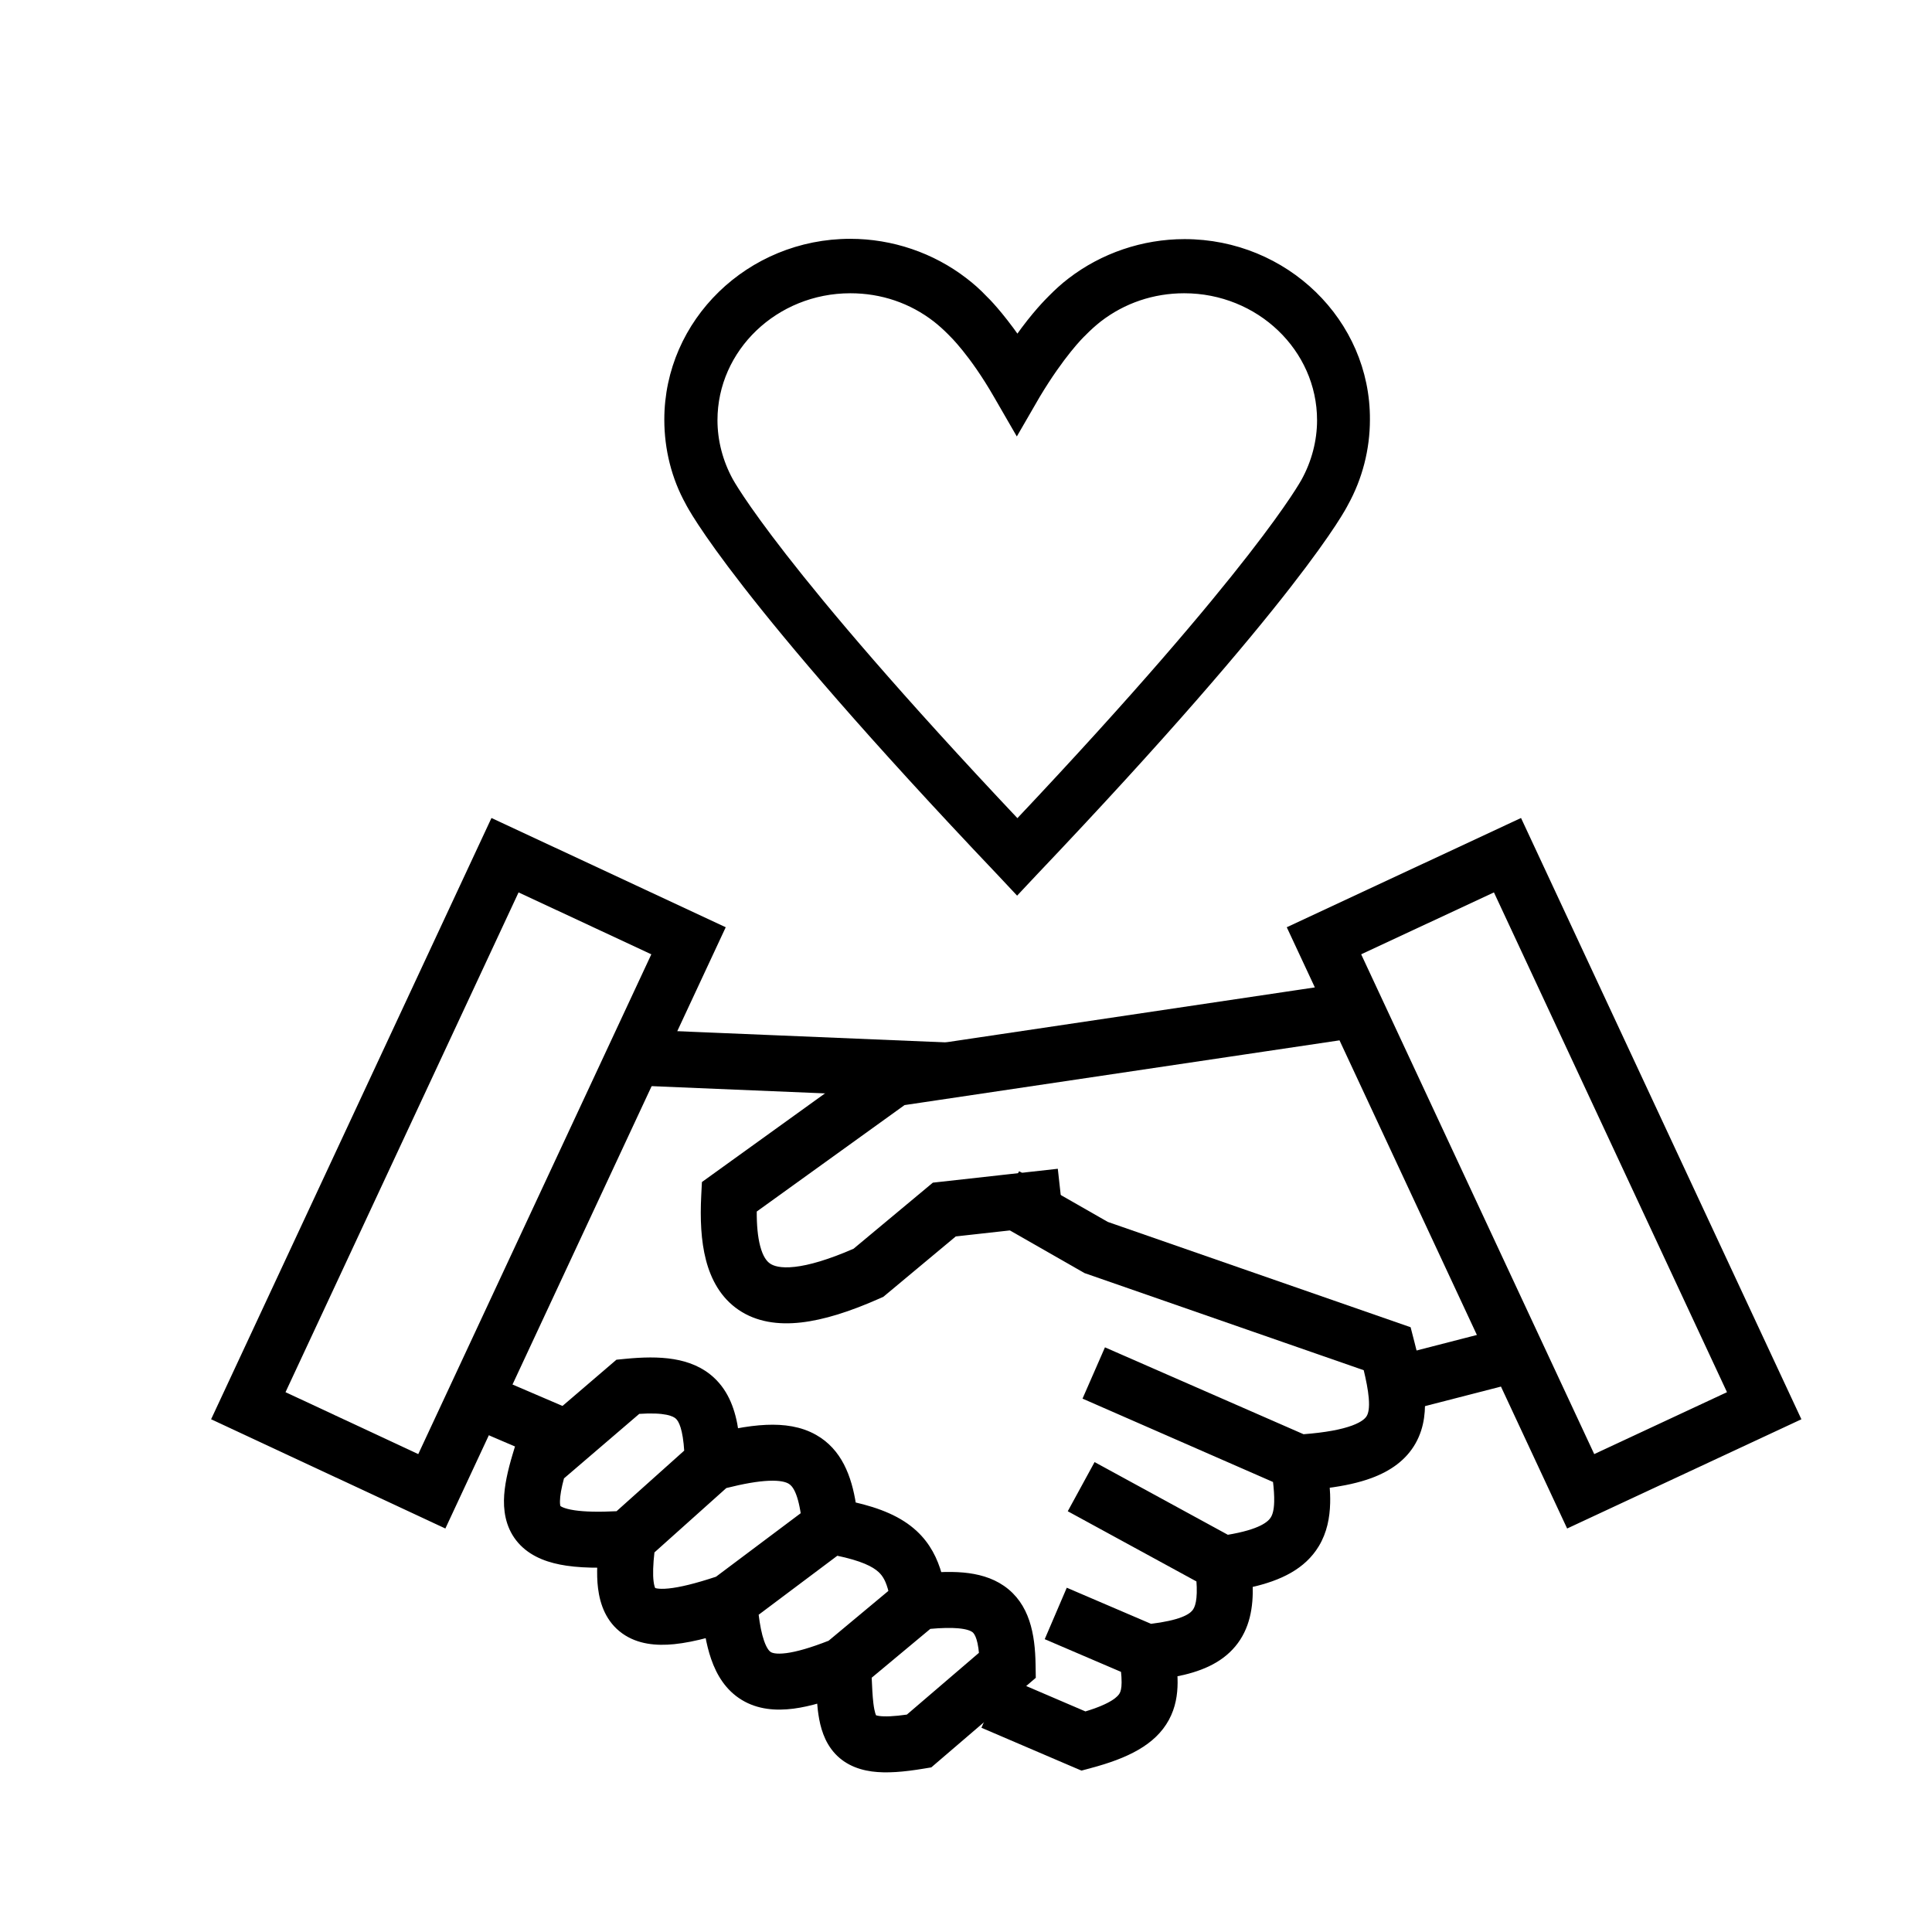
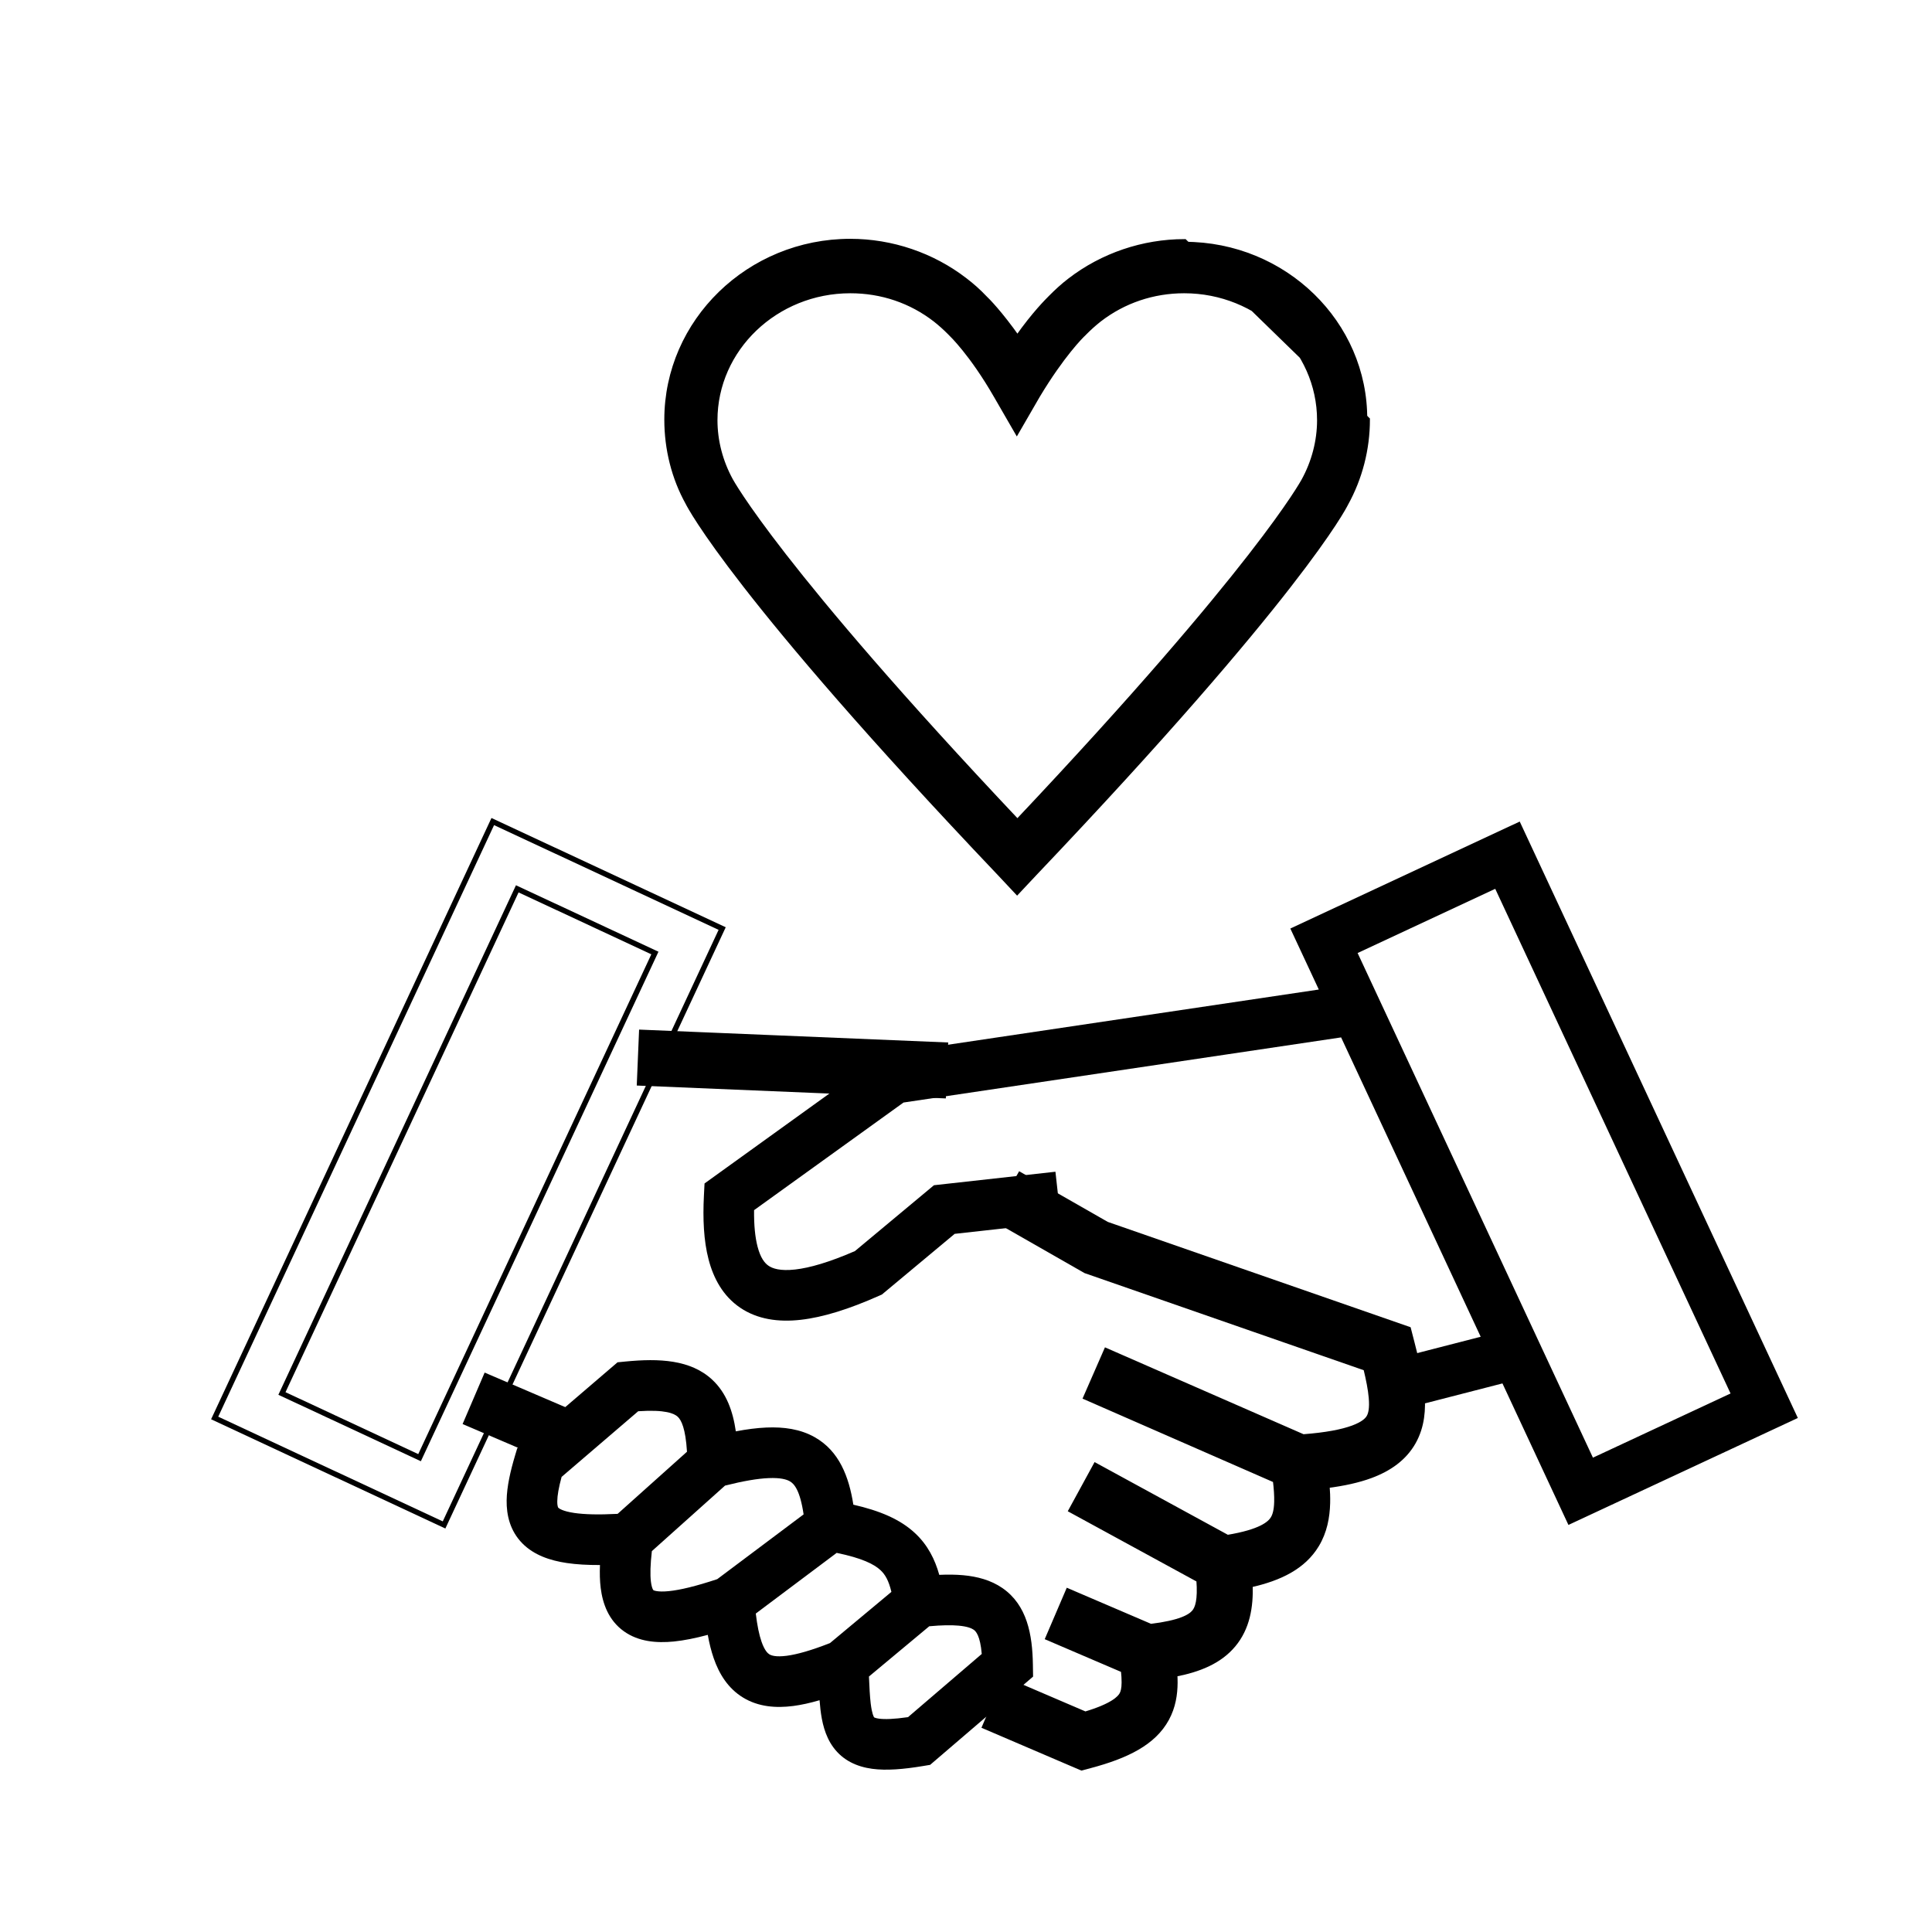
<svg xmlns="http://www.w3.org/2000/svg" width="72" height="72" viewBox="0 0 72 72" fill="none">
  <path fill-rule="evenodd" clip-rule="evenodd" d="M32.94 39.29L49.148 36.877L48.087 34.604L56.636 30.617L67 52.844L58.451 56.83L55.992 51.556L51.968 52.592L51.497 50.765L55.181 49.817L49.979 38.661L33.671 41.088L28.102 45.099C28.096 45.66 28.141 46.109 28.231 46.455C28.341 46.88 28.498 47.075 28.644 47.173C28.791 47.273 29.073 47.374 29.632 47.311C30.174 47.25 30.903 47.041 31.861 46.624L34.806 44.17L39.333 43.667L39.541 45.542L35.578 45.982L32.866 48.243L32.746 48.296C31.641 48.787 30.676 49.091 29.843 49.185C29.005 49.28 28.224 49.168 27.584 48.734C26.942 48.299 26.588 47.637 26.405 46.929C26.223 46.23 26.189 45.418 26.233 44.556L26.256 44.104L32.94 39.29ZM50.594 35.516L59.364 54.323L64.493 51.931L55.723 33.124L50.594 35.516ZM23.014 50.769L23.309 50.74C24.565 50.617 25.739 50.669 26.544 51.419C27.073 51.912 27.314 52.592 27.422 53.342C27.831 53.264 28.21 53.215 28.559 53.2C29.206 53.172 29.826 53.256 30.364 53.561C31.277 54.078 31.638 55.034 31.802 56.075C32.769 56.296 33.535 56.61 34.096 57.132C34.579 57.58 34.843 58.118 35.004 58.69C35.321 58.676 35.619 58.679 35.897 58.704C36.414 58.752 36.922 58.882 37.358 59.183C38.278 59.819 38.476 60.918 38.493 62.04L38.5 62.482L34.663 65.771L34.404 65.814C33.672 65.936 33.035 65.99 32.502 65.918C31.932 65.84 31.415 65.607 31.056 65.118C30.736 64.682 30.629 64.155 30.575 63.702C30.562 63.594 30.552 63.481 30.543 63.362C30.195 63.464 29.868 63.537 29.562 63.577C28.912 63.661 28.262 63.609 27.698 63.267C27.128 62.922 26.798 62.377 26.597 61.795C26.505 61.529 26.433 61.239 26.377 60.927C25.913 61.051 25.492 61.136 25.113 61.174C24.468 61.238 23.795 61.183 23.249 60.792C22.678 60.383 22.459 59.762 22.386 59.178C22.353 58.913 22.347 58.626 22.359 58.324C21.897 58.326 21.485 58.303 21.123 58.249C20.502 58.157 19.905 57.958 19.47 57.52C19.008 57.053 18.874 56.466 18.881 55.916C18.889 55.391 19.024 54.816 19.196 54.239L19.276 53.973L23.014 50.769ZM24.293 57.806C24.235 58.312 24.226 58.681 24.258 58.946C24.277 59.099 24.307 59.184 24.328 59.226C24.337 59.246 24.344 59.254 24.346 59.257C24.347 59.258 24.348 59.259 24.348 59.259C24.348 59.259 24.355 59.264 24.372 59.271C24.389 59.278 24.419 59.287 24.465 59.295C24.559 59.311 24.707 59.319 24.926 59.297C25.347 59.255 25.931 59.115 26.73 58.85L29.948 56.437C29.816 55.548 29.602 55.298 29.434 55.203C29.316 55.135 29.089 55.065 28.641 55.085C28.234 55.102 27.707 55.191 27.02 55.364L24.293 57.806ZM25.602 54.102C25.548 53.23 25.391 52.923 25.257 52.798C25.128 52.678 24.796 52.524 23.784 52.593L20.929 55.04C20.82 55.442 20.771 55.731 20.768 55.942C20.766 56.061 20.78 56.126 20.79 56.156C20.798 56.179 20.804 56.186 20.81 56.192C20.831 56.212 20.957 56.317 21.399 56.383C21.778 56.439 22.302 56.454 23.017 56.417L25.602 54.102ZM31.181 57.871L28.166 60.132C28.22 60.58 28.29 60.922 28.379 61.178C28.496 61.514 28.612 61.615 28.674 61.653C28.741 61.694 28.909 61.759 29.318 61.706C29.707 61.655 30.229 61.508 30.931 61.233L33.22 59.325C33.118 58.899 32.988 58.677 32.812 58.514C32.575 58.294 32.132 58.068 31.181 57.871ZM34.631 60.606L32.383 62.479C32.401 62.885 32.416 63.205 32.448 63.479C32.494 63.858 32.557 63.975 32.576 64.001C32.576 64.001 32.577 64.002 32.581 64.004C32.594 64.011 32.643 64.033 32.756 64.049C32.969 64.078 33.306 64.07 33.839 63.993L36.587 61.638C36.529 60.956 36.369 60.792 36.285 60.734C36.21 60.683 36.055 60.613 35.725 60.583C35.447 60.558 35.091 60.564 34.631 60.606Z" fill="black" />
  <path fill-rule="evenodd" clip-rule="evenodd" d="M35.153 40.831L23.834 40.359L23.913 38.474L35.232 38.946L35.153 40.831ZM37.082 45.423L38.018 43.785L41.244 45.629L52.486 49.539L52.612 50.028C52.781 50.681 52.936 51.33 52.988 51.918C53.039 52.511 52.998 53.154 52.667 53.739C52.328 54.34 51.766 54.735 51.071 54.991C50.616 55.158 50.077 55.277 49.45 55.357C49.468 55.583 49.477 55.804 49.471 56.017C49.457 56.54 49.359 57.081 49.06 57.574C48.572 58.38 47.708 58.811 46.584 59.06C46.612 59.888 46.478 60.67 45.959 61.292C45.444 61.91 44.674 62.218 43.777 62.389C43.783 62.498 43.787 62.607 43.786 62.714C43.783 63.141 43.715 63.603 43.473 64.048C42.986 64.944 41.987 65.433 40.622 65.796L40.308 65.879L36.707 64.336L37.45 62.602L40.445 63.886C41.48 63.576 41.736 63.293 41.815 63.148C41.86 63.065 41.898 62.939 41.899 62.7C41.9 62.565 41.89 62.414 41.871 62.237L39.065 61.035L39.808 59.301L42.882 60.618C43.98 60.484 44.361 60.263 44.51 60.084C44.631 59.94 44.745 59.644 44.684 58.874L39.928 56.28L40.832 54.623L45.741 57.301C46.985 57.096 47.328 56.792 47.447 56.596C47.517 56.481 47.577 56.298 47.585 55.968C47.591 55.741 47.573 55.477 47.535 55.161L40.474 52.071L41.23 50.343L48.563 53.551C49.431 53.485 50.022 53.367 50.419 53.221C50.836 53.067 50.969 52.91 51.025 52.811C51.09 52.696 51.144 52.492 51.108 52.083C51.082 51.777 51.011 51.42 50.907 50.987L40.459 47.353L37.082 45.423ZM18.114 51.283L21.415 52.698L20.672 54.432L17.371 53.017L18.114 51.283Z" fill="black" />
-   <path fill-rule="evenodd" clip-rule="evenodd" d="M18.364 30.617L26.913 34.604L16.549 56.83L8 52.844L18.364 30.617ZM19.277 33.124L10.507 51.931L15.636 54.323L24.406 35.516L19.277 33.124Z" fill="black" />
  <path d="M44.143 9.011C42.6 9.011 41.089 9.526 39.88 10.457C39.621 10.654 39.373 10.884 39.157 11.103C39.06 11.202 38.563 11.684 37.916 12.604C37.268 11.684 36.783 11.191 36.686 11.103C36.459 10.862 36.211 10.643 35.952 10.446C34.743 9.515 33.232 9 31.689 9C27.922 9 24.857 11.98 24.857 15.639C24.857 16.734 25.127 17.808 25.645 18.739C25.71 18.87 27.426 22.201 37.268 32.553L37.905 33.232L38.542 32.553C48.406 22.179 50.079 18.903 50.144 18.772C50.673 17.819 50.953 16.734 50.953 15.639C50.975 11.991 47.91 9.011 44.143 9.011ZM40.377 12.429L40.409 12.396C40.582 12.221 40.765 12.056 40.959 11.903C41.866 11.202 42.967 10.829 44.132 10.829C46.917 10.829 49.183 12.998 49.183 15.661C49.183 16.438 48.978 17.227 48.59 17.928C48.568 17.961 46.852 21.171 37.916 30.636C28.969 21.16 27.242 17.939 27.221 17.906C26.843 17.216 26.638 16.438 26.638 15.661C26.638 12.998 28.904 10.829 31.689 10.829C32.865 10.829 33.955 11.202 34.862 11.903C35.056 12.056 35.239 12.221 35.412 12.396L35.444 12.429C35.455 12.44 36.221 13.163 37.128 14.74L37.894 16.066L38.661 14.74C39.567 13.229 40.29 12.506 40.377 12.429Z" fill="black" />
-   <path fill-rule="evenodd" clip-rule="evenodd" d="M32.94 39.29L49.148 36.877L48.087 34.604L56.636 30.617L67 52.844L58.451 56.83L55.992 51.556L51.968 52.592L51.497 50.765L55.181 49.817L49.979 38.661L33.671 41.088L28.102 45.099C28.096 45.66 28.141 46.109 28.231 46.455C28.341 46.88 28.498 47.075 28.644 47.173C28.791 47.273 29.073 47.374 29.632 47.311C30.174 47.25 30.903 47.041 31.861 46.624L34.806 44.17L39.333 43.667L39.541 45.542L35.578 45.982L32.866 48.243L32.746 48.296C31.641 48.787 30.676 49.091 29.843 49.185C29.005 49.28 28.224 49.168 27.584 48.734C26.942 48.299 26.588 47.637 26.405 46.929C26.223 46.23 26.189 45.418 26.233 44.556L26.256 44.104L32.94 39.29ZM50.594 35.516L59.364 54.323L64.493 51.931L55.723 33.124L50.594 35.516ZM23.014 50.769L23.309 50.74C24.565 50.617 25.739 50.669 26.544 51.419C27.073 51.912 27.314 52.592 27.422 53.342C27.831 53.264 28.21 53.215 28.559 53.2C29.206 53.172 29.826 53.256 30.364 53.561C31.277 54.078 31.638 55.034 31.802 56.075C32.769 56.296 33.535 56.61 34.096 57.132C34.579 57.58 34.843 58.118 35.004 58.69C35.321 58.676 35.619 58.679 35.897 58.704C36.414 58.752 36.922 58.882 37.358 59.183C38.278 59.819 38.476 60.918 38.493 62.04L38.5 62.482L34.663 65.771L34.404 65.814C33.672 65.936 33.035 65.99 32.502 65.918C31.932 65.84 31.415 65.607 31.056 65.118C30.736 64.682 30.629 64.155 30.575 63.702C30.562 63.594 30.552 63.481 30.543 63.362C30.195 63.464 29.868 63.537 29.562 63.577C28.912 63.661 28.262 63.609 27.698 63.267C27.128 62.922 26.798 62.377 26.597 61.795C26.505 61.529 26.433 61.239 26.377 60.927C25.913 61.051 25.492 61.136 25.113 61.174C24.468 61.238 23.795 61.183 23.249 60.792C22.678 60.383 22.459 59.762 22.386 59.178C22.353 58.913 22.347 58.626 22.359 58.324C21.897 58.326 21.485 58.303 21.123 58.249C20.502 58.157 19.905 57.958 19.47 57.52C19.008 57.053 18.874 56.466 18.881 55.916C18.889 55.391 19.024 54.816 19.196 54.239L19.276 53.973L23.014 50.769ZM24.293 57.806C24.235 58.312 24.226 58.681 24.258 58.946C24.277 59.099 24.307 59.184 24.328 59.226C24.337 59.246 24.344 59.254 24.346 59.257C24.347 59.258 24.348 59.259 24.348 59.259C24.348 59.259 24.355 59.264 24.372 59.271C24.389 59.278 24.419 59.287 24.465 59.295C24.559 59.311 24.707 59.319 24.926 59.297C25.347 59.255 25.931 59.115 26.73 58.85L29.948 56.437C29.816 55.548 29.602 55.298 29.434 55.203C29.316 55.135 29.089 55.065 28.641 55.085C28.234 55.102 27.707 55.191 27.02 55.364L24.293 57.806ZM25.602 54.102C25.548 53.23 25.391 52.923 25.257 52.798C25.128 52.678 24.796 52.524 23.784 52.593L20.929 55.04C20.82 55.442 20.771 55.731 20.768 55.942C20.766 56.061 20.78 56.126 20.79 56.156C20.798 56.179 20.804 56.186 20.81 56.192C20.831 56.212 20.957 56.317 21.399 56.383C21.778 56.439 22.302 56.454 23.017 56.417L25.602 54.102ZM31.181 57.871L28.166 60.132C28.22 60.58 28.29 60.922 28.379 61.178C28.496 61.514 28.612 61.615 28.674 61.653C28.741 61.694 28.909 61.759 29.318 61.706C29.707 61.655 30.229 61.508 30.931 61.233L33.22 59.325C33.118 58.899 32.988 58.677 32.812 58.514C32.575 58.294 32.132 58.068 31.181 57.871ZM34.631 60.606L32.383 62.479C32.401 62.885 32.416 63.205 32.448 63.479C32.494 63.858 32.557 63.975 32.576 64.001C32.576 64.001 32.577 64.002 32.581 64.004C32.594 64.011 32.643 64.033 32.756 64.049C32.969 64.078 33.306 64.07 33.839 63.993L36.587 61.638C36.529 60.956 36.369 60.792 36.285 60.734C36.21 60.683 36.055 60.613 35.725 60.583C35.447 60.558 35.091 60.564 34.631 60.606Z" stroke="black" stroke-width="0.2" />
  <path fill-rule="evenodd" clip-rule="evenodd" d="M35.153 40.831L23.834 40.359L23.913 38.474L35.232 38.946L35.153 40.831ZM37.082 45.423L38.018 43.785L41.244 45.629L52.486 49.539L52.612 50.028C52.781 50.681 52.936 51.33 52.988 51.918C53.039 52.511 52.998 53.154 52.667 53.739C52.328 54.34 51.766 54.735 51.071 54.991C50.616 55.158 50.077 55.277 49.45 55.357C49.468 55.583 49.477 55.804 49.471 56.017C49.457 56.54 49.359 57.081 49.06 57.574C48.572 58.38 47.708 58.811 46.584 59.06C46.612 59.888 46.478 60.67 45.959 61.292C45.444 61.91 44.674 62.218 43.777 62.389C43.783 62.498 43.787 62.607 43.786 62.714C43.783 63.141 43.715 63.603 43.473 64.048C42.986 64.944 41.987 65.433 40.622 65.796L40.308 65.879L36.707 64.336L37.45 62.602L40.445 63.886C41.48 63.576 41.736 63.293 41.815 63.148C41.86 63.065 41.898 62.939 41.899 62.7C41.9 62.565 41.89 62.414 41.871 62.237L39.065 61.035L39.808 59.301L42.882 60.618C43.98 60.484 44.361 60.263 44.51 60.084C44.631 59.94 44.745 59.644 44.684 58.874L39.928 56.28L40.832 54.623L45.741 57.301C46.985 57.096 47.328 56.792 47.447 56.596C47.517 56.481 47.577 56.298 47.585 55.968C47.591 55.741 47.573 55.477 47.535 55.161L40.474 52.071L41.23 50.343L48.563 53.551C49.431 53.485 50.022 53.367 50.419 53.221C50.836 53.067 50.969 52.91 51.025 52.811C51.09 52.696 51.144 52.492 51.108 52.083C51.082 51.777 51.011 51.42 50.907 50.987L40.459 47.353L37.082 45.423ZM18.114 51.283L21.415 52.698L20.672 54.432L17.371 53.017L18.114 51.283Z" stroke="black" stroke-width="0.2" />
  <path fill-rule="evenodd" clip-rule="evenodd" d="M18.364 30.617L26.913 34.604L16.549 56.83L8 52.844L18.364 30.617ZM19.277 33.124L10.507 51.931L15.636 54.323L24.406 35.516L19.277 33.124Z" stroke="black" stroke-width="0.2" />
-   <path d="M44.143 9.011C42.6 9.011 41.089 9.526 39.88 10.457C39.621 10.654 39.373 10.884 39.157 11.103C39.06 11.202 38.563 11.684 37.916 12.604C37.268 11.684 36.783 11.191 36.686 11.103C36.459 10.862 36.211 10.643 35.952 10.446C34.743 9.515 33.232 9 31.689 9C27.922 9 24.857 11.98 24.857 15.639C24.857 16.734 25.127 17.808 25.645 18.739C25.71 18.87 27.426 22.201 37.268 32.553L37.905 33.232L38.542 32.553C48.406 22.179 50.079 18.903 50.144 18.772C50.673 17.819 50.953 16.734 50.953 15.639C50.975 11.991 47.91 9.011 44.143 9.011ZM40.377 12.429L40.409 12.396C40.582 12.221 40.765 12.056 40.959 11.903C41.866 11.202 42.967 10.829 44.132 10.829C46.917 10.829 49.183 12.998 49.183 15.661C49.183 16.438 48.978 17.227 48.59 17.928C48.568 17.961 46.852 21.171 37.916 30.636C28.969 21.16 27.242 17.939 27.221 17.906C26.843 17.216 26.638 16.438 26.638 15.661C26.638 12.998 28.904 10.829 31.689 10.829C32.865 10.829 33.955 11.202 34.862 11.903C35.056 12.056 35.239 12.221 35.412 12.396L35.444 12.429C35.455 12.44 36.221 13.163 37.128 14.74L37.894 16.066L38.661 14.74C39.567 13.229 40.29 12.506 40.377 12.429Z" stroke="black" stroke-width="0.2" />
+   <path d="M44.143 9.011C42.6 9.011 41.089 9.526 39.88 10.457C39.621 10.654 39.373 10.884 39.157 11.103C39.06 11.202 38.563 11.684 37.916 12.604C37.268 11.684 36.783 11.191 36.686 11.103C36.459 10.862 36.211 10.643 35.952 10.446C34.743 9.515 33.232 9 31.689 9C27.922 9 24.857 11.98 24.857 15.639C24.857 16.734 25.127 17.808 25.645 18.739C25.71 18.87 27.426 22.201 37.268 32.553L37.905 33.232L38.542 32.553C48.406 22.179 50.079 18.903 50.144 18.772C50.673 17.819 50.953 16.734 50.953 15.639ZM40.377 12.429L40.409 12.396C40.582 12.221 40.765 12.056 40.959 11.903C41.866 11.202 42.967 10.829 44.132 10.829C46.917 10.829 49.183 12.998 49.183 15.661C49.183 16.438 48.978 17.227 48.59 17.928C48.568 17.961 46.852 21.171 37.916 30.636C28.969 21.16 27.242 17.939 27.221 17.906C26.843 17.216 26.638 16.438 26.638 15.661C26.638 12.998 28.904 10.829 31.689 10.829C32.865 10.829 33.955 11.202 34.862 11.903C35.056 12.056 35.239 12.221 35.412 12.396L35.444 12.429C35.455 12.44 36.221 13.163 37.128 14.74L37.894 16.066L38.661 14.74C39.567 13.229 40.29 12.506 40.377 12.429Z" stroke="black" stroke-width="0.2" />
</svg>